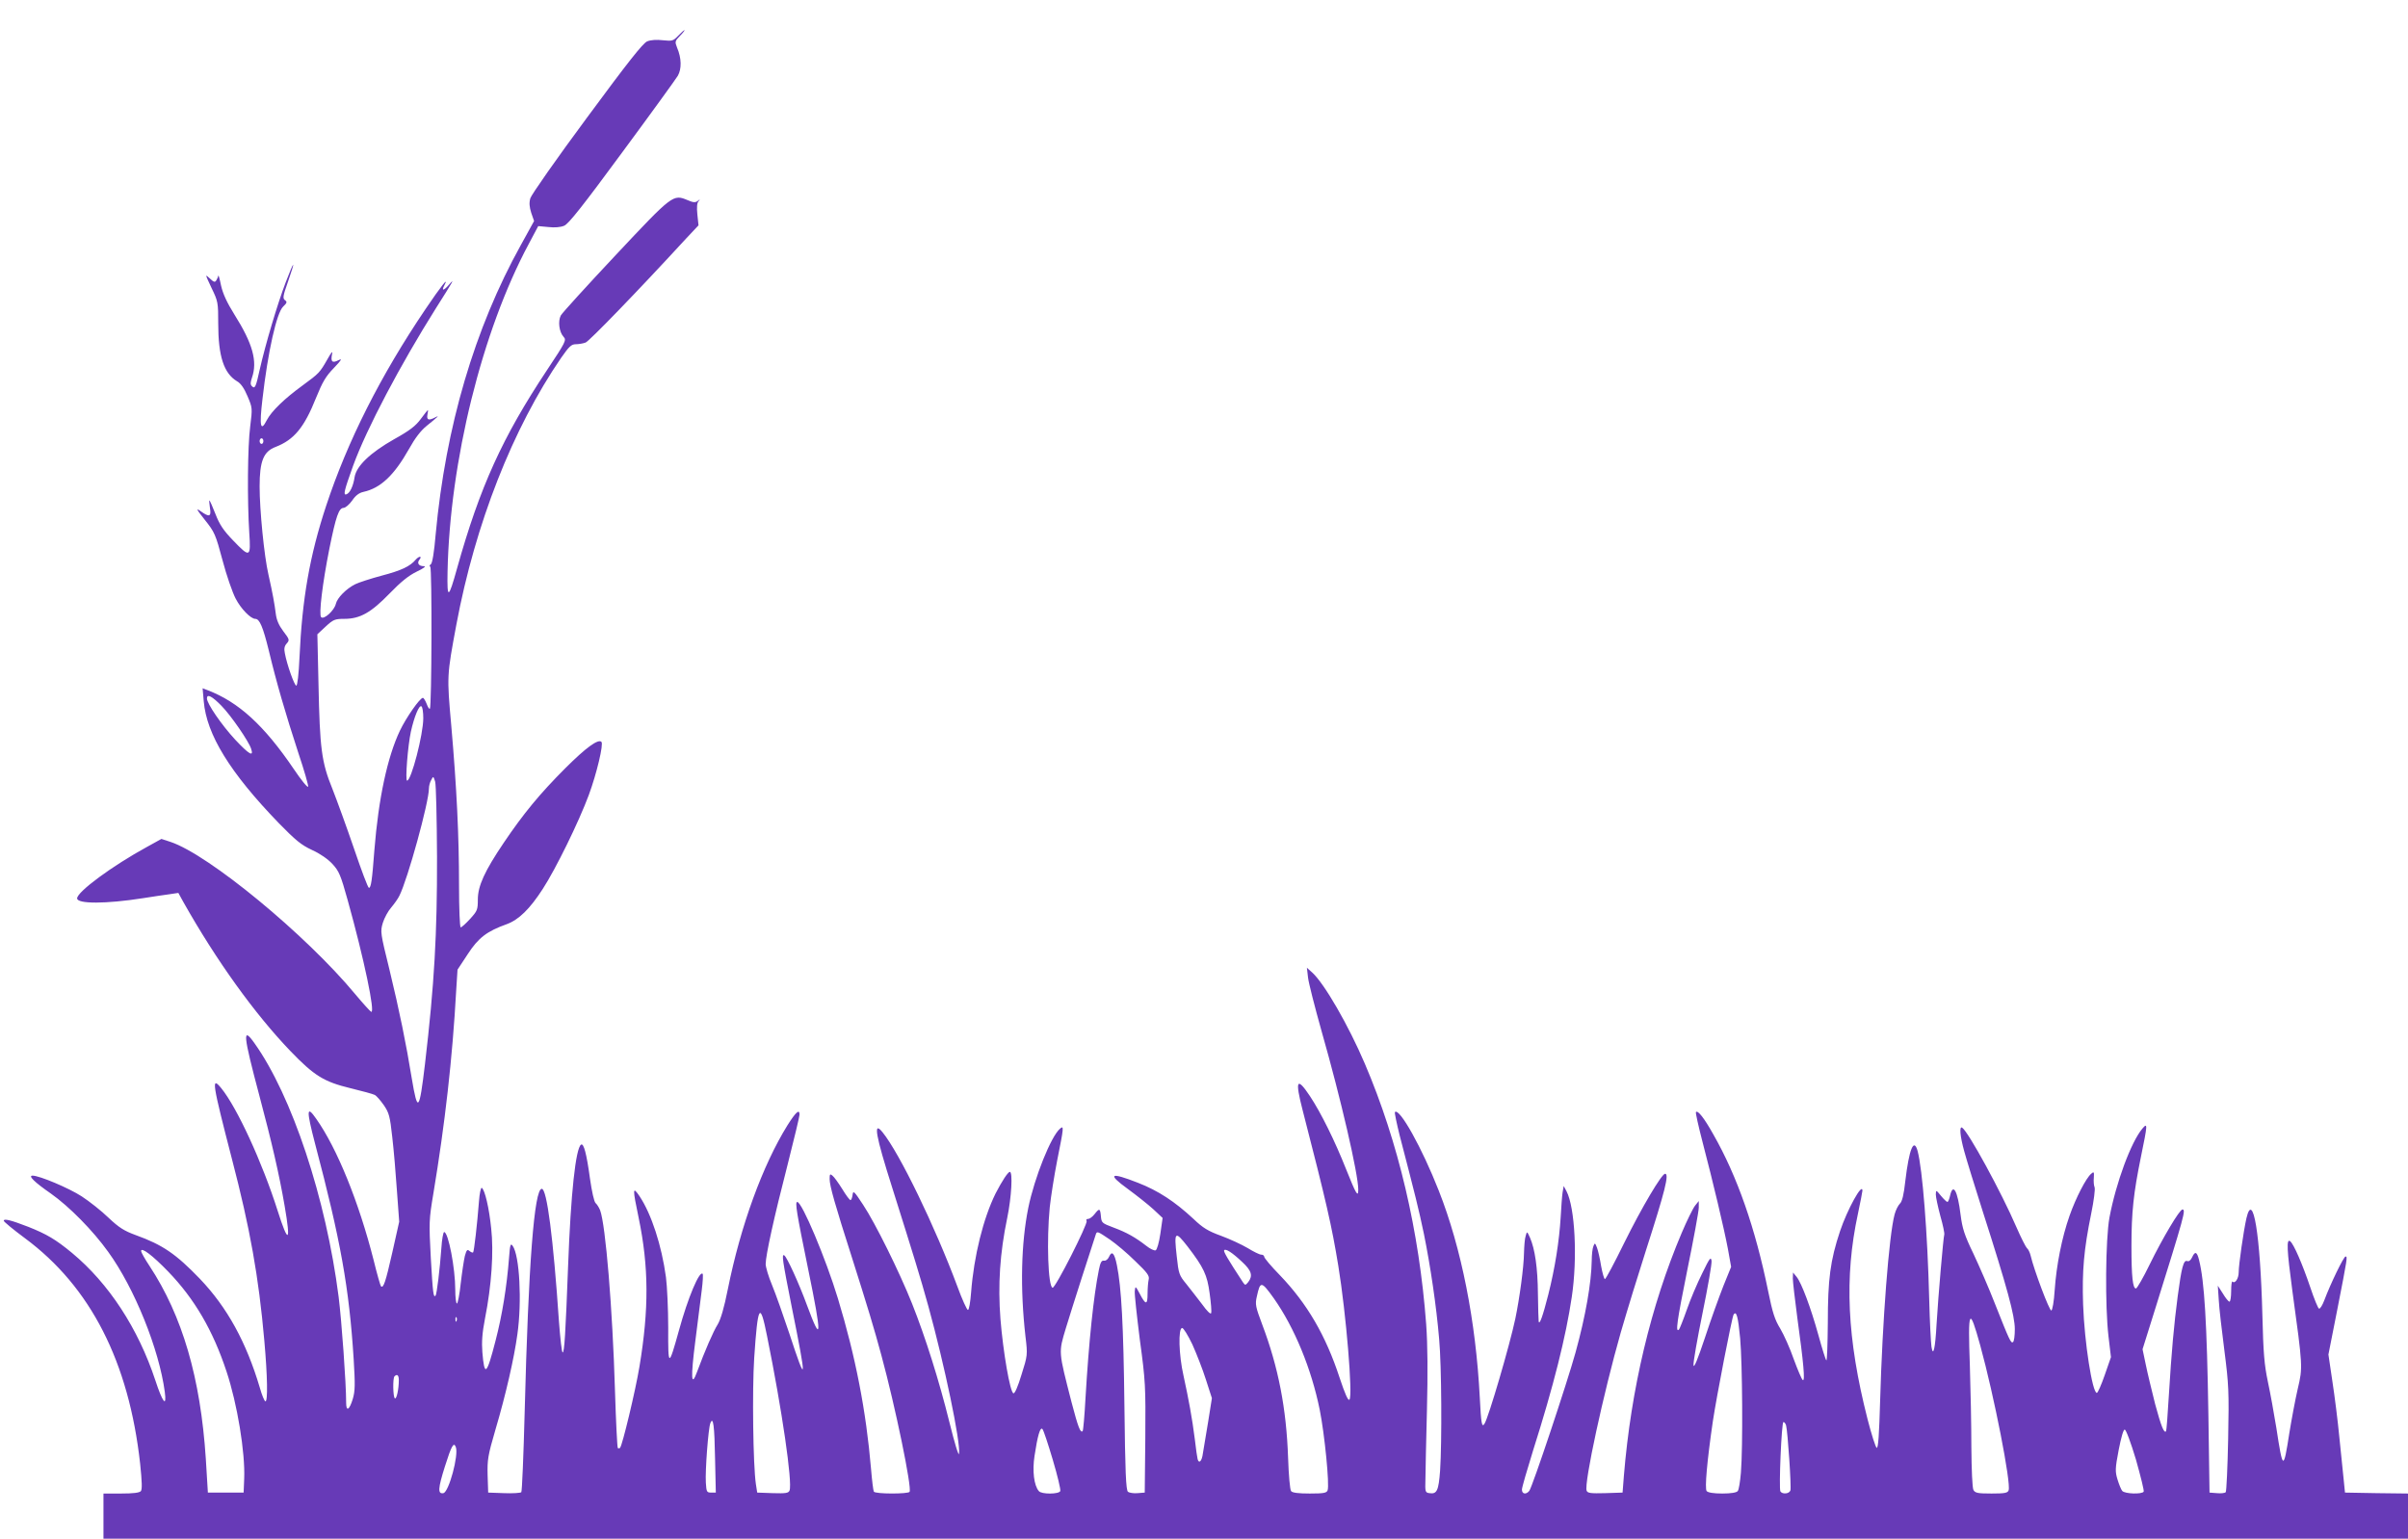
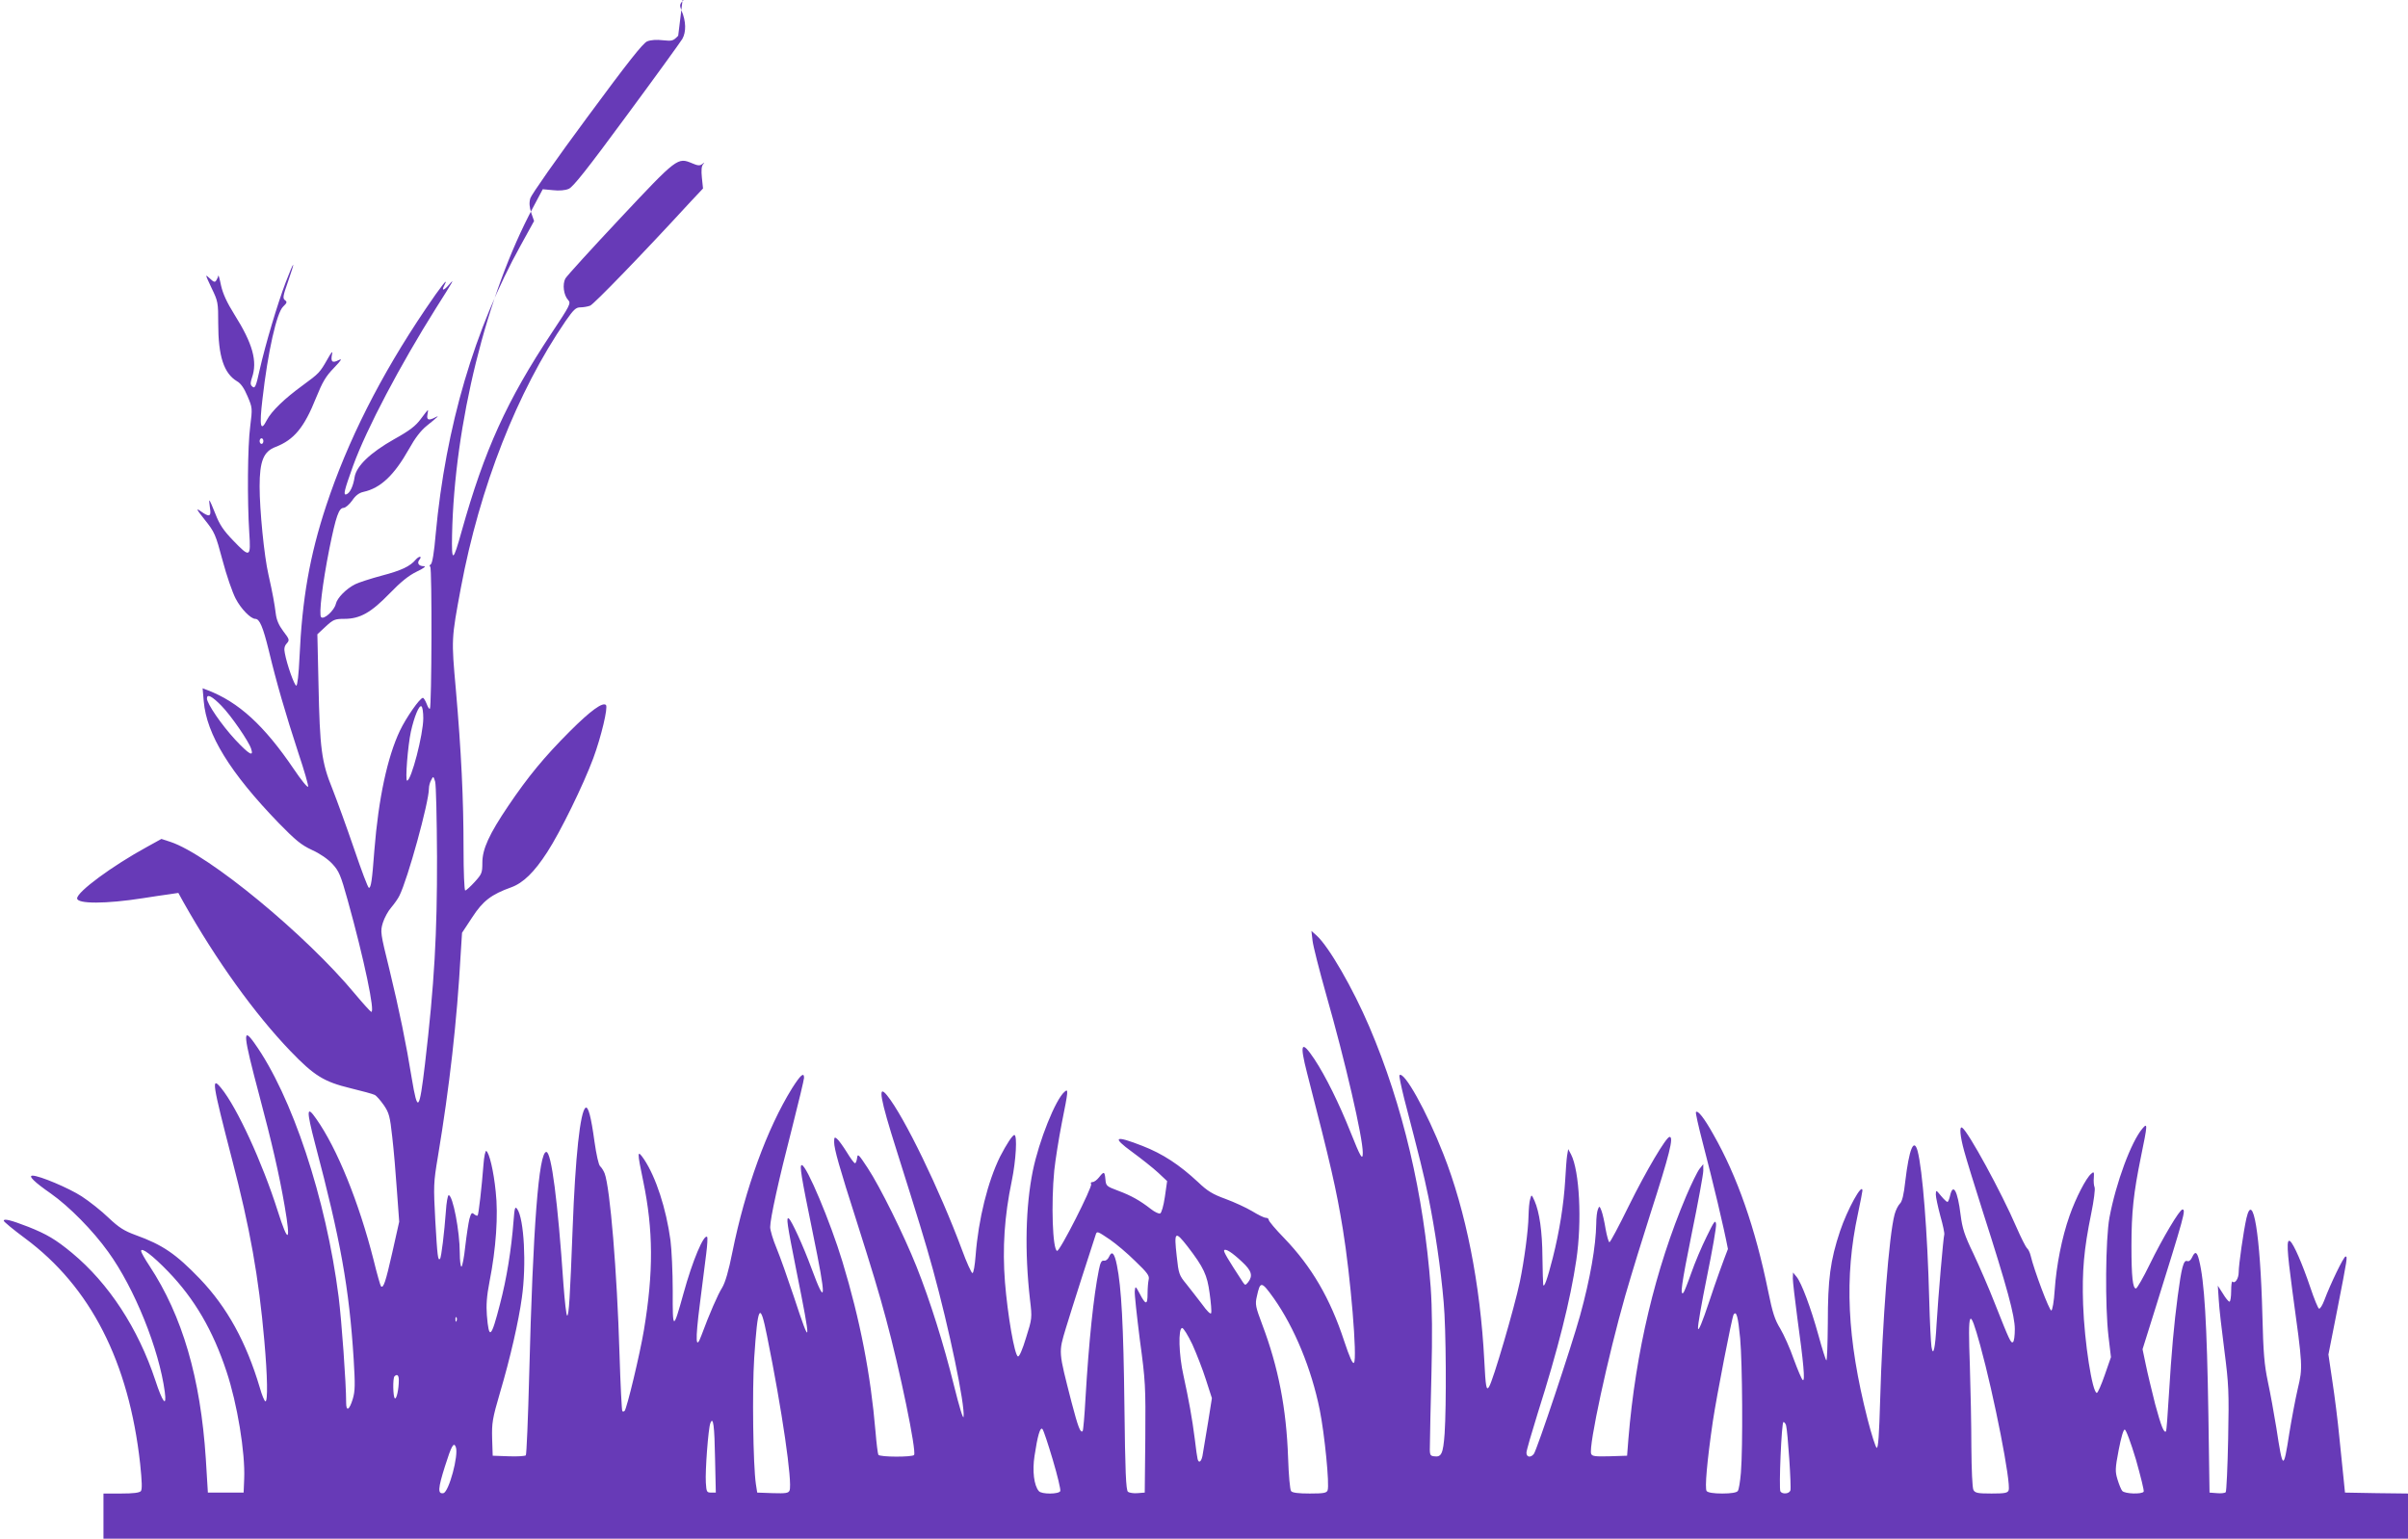
<svg xmlns="http://www.w3.org/2000/svg" version="1.0" width="1280pt" height="818pt" viewBox="0 0 1280 818" preserveAspectRatio="xMidYMid meet">
  <g transform="translate(0,818) scale(0.1,-0.1)" fill="#673ab7" stroke="none">
-     <path d="M3605 7990 c-27 -28 -32 -29 -81 -24 -34 4 -64 2 -84 -6 -23 -10 -102 -110 -321 -407 -160 -216 -295 -409 -300 -427 -7 -25 -5 -46 5 -78 l15 -43 -70 -127 c-247 -445 -400 -967 -453 -1537 -8 -96 -18 -156 -26 -161 -7 -4 -8 -10 -3 -13 10 -6 8 -746 -2 -755 -3 -3 -11 9 -17 26 -7 18 -16 32 -20 32 -16 0 -89 -105 -122 -174 -67 -141 -114 -361 -136 -636 -12 -162 -18 -200 -29 -200 -5 0 -40 93 -79 208 -39 114 -91 257 -115 318 -58 142 -67 215 -74 556 l-6 266 44 41 c40 37 49 41 99 41 84 0 142 33 241 135 60 62 101 95 144 116 38 18 52 29 38 29 -28 0 -38 17 -23 35 7 9 8 15 2 15 -5 0 -15 -7 -22 -15 -30 -36 -77 -58 -180 -85 -60 -16 -124 -37 -142 -46 -48 -24 -96 -73 -103 -105 -8 -34 -63 -85 -78 -70 -13 13 7 179 44 365 35 172 50 216 76 216 10 1 30 18 45 39 18 27 37 41 60 46 91 20 163 88 242 228 32 58 63 98 94 123 62 50 71 59 45 45 -34 -18 -46 -14 -41 14 3 14 4 25 2 25 -1 0 -18 -21 -37 -47 -27 -37 -59 -62 -142 -108 -127 -72 -200 -142 -210 -201 -7 -48 -25 -86 -44 -92 -18 -6 -11 21 36 152 72 198 252 538 440 837 92 145 103 164 71 127 -28 -33 -43 -37 -27 -7 29 56 -18 -4 -99 -124 -240 -355 -415 -703 -528 -1045 -88 -266 -128 -497 -142 -807 -4 -89 -11 -150 -17 -150 -10 0 -50 112 -61 173 -5 23 -2 38 10 51 16 18 15 22 -18 65 -24 32 -36 60 -40 93 -7 54 -16 106 -39 208 -23 99 -47 345 -47 469 0 135 21 186 85 210 98 38 152 103 215 261 34 84 52 115 95 159 41 43 46 52 24 41 -33 -17 -42 -8 -34 32 5 20 -3 12 -24 -26 -41 -72 -45 -76 -131 -139 -99 -72 -167 -138 -192 -186 -33 -65 -40 -32 -23 111 29 255 76 461 110 493 21 20 22 25 10 34 -13 9 -11 23 15 96 43 123 36 123 -11 0 -45 -118 -108 -331 -138 -463 -21 -96 -26 -106 -42 -90 -9 9 -8 20 0 44 31 88 4 183 -93 337 -40 64 -61 110 -71 154 -7 35 -14 59 -14 53 -1 -5 -6 -17 -11 -25 -7 -12 -13 -11 -35 10 -26 24 -25 23 9 -50 35 -72 36 -78 36 -190 0 -174 30 -265 100 -307 20 -11 38 -37 56 -80 26 -61 26 -63 14 -160 -14 -106 -16 -392 -5 -565 9 -133 4 -135 -87 -40 -50 52 -71 83 -93 140 -15 39 -30 72 -32 72 -2 0 0 -18 3 -40 8 -47 -3 -51 -49 -18 -27 19 -24 12 22 -46 52 -65 57 -77 94 -215 21 -80 53 -172 70 -204 28 -54 80 -107 104 -107 23 0 41 -43 72 -169 41 -171 88 -333 157 -544 31 -92 54 -173 52 -179 -3 -7 -37 35 -76 93 -158 233 -294 357 -459 420 l-26 10 6 -69 c15 -177 139 -379 399 -648 90 -92 119 -116 177 -143 42 -19 84 -48 108 -74 35 -38 44 -59 81 -192 87 -312 148 -603 125 -594 -5 2 -44 45 -85 94 -262 316 -778 741 -981 809 l-49 16 -76 -42 c-185 -101 -372 -239 -372 -274 0 -30 153 -30 350 1 52 8 116 18 141 21 l47 7 27 -49 c176 -312 379 -594 569 -792 126 -131 178 -163 318 -197 62 -15 121 -31 130 -36 10 -5 31 -30 48 -54 28 -41 33 -59 45 -169 8 -68 19 -197 25 -287 l12 -164 -37 -165 c-35 -155 -47 -191 -60 -178 -3 3 -21 65 -39 139 -78 307 -194 594 -305 751 -52 75 -53 47 -6 -133 135 -510 181 -765 205 -1145 8 -136 8 -168 -5 -212 -18 -59 -35 -68 -35 -19 0 105 -24 434 -40 563 -67 523 -248 1069 -448 1349 -64 90 -60 46 27 -281 65 -244 105 -416 134 -585 34 -196 20 -206 -37 -26 -82 258 -216 549 -300 652 -54 66 -48 29 57 -377 96 -368 142 -625 172 -965 17 -191 19 -323 6 -323 -5 0 -19 33 -30 73 -72 242 -173 426 -318 578 -128 133 -198 181 -342 233 -60 22 -88 39 -144 92 -38 37 -103 88 -143 114 -68 44 -224 110 -261 110 -25 0 9 -34 97 -95 98 -69 224 -197 305 -310 140 -193 271 -519 301 -745 11 -84 -11 -58 -50 61 -92 278 -248 516 -443 678 -87 72 -135 100 -233 139 -93 36 -130 45 -130 32 0 -5 51 -47 113 -93 348 -258 552 -656 612 -1199 10 -96 11 -135 4 -145 -8 -9 -40 -13 -105 -13 l-94 0 0 -120 0 -120 6125 0 6125 0 0 120 0 120 -167 2 -168 3 -7 70 c-4 39 -14 140 -23 225 -8 85 -25 219 -37 297 l-21 142 46 233 c56 286 56 288 45 288 -10 0 -81 -147 -113 -233 -10 -26 -22 -46 -28 -44 -5 1 -26 52 -46 112 -43 127 -88 230 -107 246 -21 17 -18 -45 11 -261 56 -408 56 -408 29 -523 -13 -56 -33 -163 -45 -237 -31 -199 -34 -198 -69 30 -12 74 -32 185 -45 245 -19 91 -24 152 -29 351 -11 433 -50 668 -85 517 -15 -67 -41 -246 -41 -287 0 -33 -20 -63 -33 -49 -4 3 -7 -19 -7 -50 0 -31 -4 -57 -9 -57 -5 0 -21 19 -35 43 l-27 42 5 -75 c2 -41 16 -163 30 -270 23 -180 25 -216 20 -470 -3 -151 -9 -279 -13 -283 -5 -5 -26 -7 -47 -5 l-39 3 -6 410 c-8 493 -21 714 -50 828 -11 43 -21 47 -37 12 -7 -15 -17 -23 -26 -19 -19 7 -30 -35 -50 -186 -20 -152 -33 -295 -47 -525 -6 -104 -13 -192 -15 -194 -11 -12 -26 26 -58 144 -18 72 -41 166 -50 211 l-17 81 67 214 c156 499 164 529 145 529 -15 0 -105 -151 -174 -292 -34 -70 -67 -127 -73 -128 -17 0 -24 61 -24 225 0 180 11 282 50 473 36 175 37 186 8 152 -60 -71 -140 -287 -175 -473 -21 -116 -24 -471 -5 -632 l13 -110 -33 -95 c-18 -52 -37 -95 -42 -95 -24 0 -66 269 -73 470 -6 178 4 292 43 483 14 68 22 131 18 140 -4 9 -6 33 -4 52 2 30 0 33 -14 20 -27 -22 -82 -129 -115 -223 -41 -116 -70 -264 -79 -395 -4 -62 -12 -107 -18 -109 -10 -3 -92 215 -110 292 -4 17 -13 35 -20 40 -6 6 -31 55 -55 110 -80 186 -257 510 -289 530 -16 10 -11 -46 11 -125 11 -41 56 -187 100 -325 129 -402 169 -550 169 -621 0 -35 -4 -66 -10 -69 -11 -7 -18 8 -96 205 -31 80 -83 199 -114 265 -48 99 -59 135 -68 205 -16 132 -41 175 -57 100 -4 -17 -10 -30 -13 -30 -4 0 -19 14 -34 32 -27 33 -27 33 -28 8 0 -14 11 -65 24 -114 14 -48 23 -93 21 -99 -5 -15 -32 -327 -41 -477 -7 -130 -18 -177 -27 -120 -3 19 -9 132 -12 250 -9 358 -36 696 -62 792 -20 71 -45 8 -65 -160 -8 -74 -17 -110 -29 -121 -9 -9 -22 -34 -28 -57 -30 -111 -65 -568 -77 -992 -5 -176 -10 -252 -18 -249 -6 2 -28 71 -49 153 -109 428 -124 753 -51 1091 13 62 24 118 24 123 0 46 -80 -99 -119 -215 -52 -156 -65 -256 -65 -487 -1 -114 -4 -204 -8 -200 -4 4 -23 64 -42 134 -41 148 -90 278 -116 310 l-19 23 -1 -32 c0 -17 11 -112 24 -210 33 -238 42 -338 29 -330 -6 4 -27 54 -48 111 -20 58 -53 131 -72 163 -29 47 -41 85 -64 198 -68 334 -164 611 -292 835 -48 86 -82 129 -92 118 -3 -3 13 -74 35 -159 57 -218 114 -458 135 -569 l17 -95 -41 -101 c-22 -56 -67 -180 -98 -275 -39 -117 -59 -165 -61 -147 -2 15 20 139 48 277 28 137 50 262 48 278 -4 24 -10 15 -50 -67 -26 -52 -63 -139 -82 -194 -19 -54 -38 -101 -41 -104 -20 -20 -11 43 43 311 34 166 62 318 62 337 l0 35 -20 -25 c-11 -14 -43 -79 -71 -145 -164 -387 -269 -830 -307 -1290 l-7 -90 -93 -3 c-76 -2 -93 0 -98 13 -15 38 90 521 181 840 35 121 96 319 135 440 100 311 124 405 101 405 -18 0 -124 -179 -217 -367 -52 -106 -98 -193 -103 -193 -4 0 -13 31 -20 69 -6 38 -16 82 -22 98 -10 26 -12 27 -19 8 -5 -11 -9 -46 -9 -77 -2 -118 -32 -292 -86 -488 -44 -159 -230 -717 -246 -736 -17 -21 -39 -17 -39 7 0 11 27 104 59 207 109 343 175 607 206 817 31 207 17 475 -28 562 l-15 28 -6 -35 c-3 -19 -7 -78 -10 -130 -8 -130 -30 -270 -66 -413 -29 -114 -47 -164 -51 -142 -1 6 -3 71 -4 145 -1 140 -16 240 -42 300 -16 35 -16 35 -23 10 -5 -14 -8 -55 -9 -91 -1 -74 -23 -238 -46 -349 -29 -138 -142 -525 -164 -559 -14 -22 -18 -1 -25 139 -21 407 -98 796 -218 1100 -89 227 -209 442 -233 418 -3 -3 9 -59 25 -124 84 -323 101 -390 129 -524 34 -168 66 -381 81 -559 13 -141 15 -548 5 -699 -8 -108 -17 -126 -57 -120 -22 3 -23 7 -21 73 0 39 4 203 8 365 5 203 4 347 -4 460 -37 495 -148 968 -326 1385 -87 204 -215 426 -280 485 l-28 25 6 -52 c3 -28 36 -157 72 -285 102 -357 195 -760 195 -842 0 -45 -12 -24 -65 109 -59 149 -133 299 -192 388 -70 105 -80 85 -39 -74 127 -493 155 -615 190 -829 41 -250 78 -692 59 -711 -7 -7 -23 29 -52 116 -74 226 -173 395 -318 546 -46 47 -83 91 -83 98 0 6 -7 11 -16 11 -9 0 -41 16 -72 35 -32 19 -95 48 -141 65 -69 25 -97 42 -147 90 -99 92 -187 150 -295 192 -148 58 -165 48 -55 -32 49 -36 111 -85 138 -110 l48 -45 -12 -84 c-7 -48 -18 -85 -25 -88 -7 -3 -30 8 -50 24 -58 45 -104 71 -174 97 -61 23 -64 25 -67 60 -4 43 -8 44 -34 11 -11 -14 -26 -25 -34 -25 -9 0 -12 -5 -8 -11 8 -14 -167 -360 -181 -355 -24 7 -32 251 -15 427 6 57 24 170 40 252 35 174 36 185 15 167 -48 -40 -136 -260 -169 -421 -38 -188 -44 -428 -15 -684 12 -99 11 -101 -21 -203 -19 -63 -36 -102 -43 -99 -18 5 -55 221 -69 395 -14 182 -3 350 36 537 23 111 30 245 14 245 -10 0 -42 -49 -76 -115 -65 -132 -115 -331 -130 -526 -4 -52 -11 -94 -17 -93 -5 0 -31 56 -56 125 -118 317 -307 708 -398 820 -51 63 -37 -16 52 -296 114 -362 148 -471 192 -630 86 -313 171 -719 163 -783 -2 -16 -23 53 -51 166 -55 222 -127 451 -199 632 -67 168 -195 427 -260 525 -48 73 -53 78 -56 53 -2 -16 -7 -28 -11 -28 -5 0 -24 26 -44 59 -20 32 -43 64 -52 71 -13 11 -15 8 -15 -18 0 -36 28 -135 120 -422 80 -252 118 -377 155 -515 75 -276 163 -704 150 -726 -8 -12 -182 -12 -190 1 -3 5 -10 60 -15 122 -26 306 -82 595 -176 905 -64 211 -191 513 -216 513 -13 0 -4 -55 58 -358 74 -359 72 -403 -6 -192 -44 120 -107 257 -121 266 -15 9 -10 -24 40 -276 81 -402 79 -421 -13 -140 -32 96 -73 212 -92 258 -19 45 -34 96 -34 112 0 46 45 251 116 526 35 138 64 259 64 268 0 32 -19 15 -64 -56 -132 -213 -249 -533 -317 -871 -20 -101 -38 -161 -54 -188 -23 -36 -69 -142 -110 -253 -31 -85 -34 -31 -9 164 13 102 28 223 34 269 6 46 8 86 5 89 -17 18 -78 -126 -126 -301 -55 -198 -58 -197 -57 13 0 102 -6 224 -12 270 -23 169 -77 335 -140 430 -38 56 -38 43 -5 -115 54 -260 55 -485 4 -791 -21 -127 -91 -419 -103 -431 -3 -3 -9 -4 -12 -1 -3 4 -10 140 -15 305 -13 437 -50 882 -79 959 -6 15 -17 32 -24 38 -8 7 -20 61 -30 131 -18 132 -33 188 -47 180 -29 -18 -55 -263 -69 -640 -14 -369 -20 -465 -29 -465 -5 0 -13 75 -20 167 -30 442 -64 703 -91 703 -40 0 -71 -398 -91 -1185 -6 -231 -14 -424 -18 -428 -4 -4 -46 -7 -92 -5 l-84 3 -3 91 c-2 83 1 105 42 245 54 182 99 379 116 504 25 175 12 421 -25 472 -11 15 -14 6 -19 -62 -12 -156 -37 -309 -72 -443 -47 -183 -59 -194 -70 -60 -4 53 -1 101 14 178 35 176 47 355 33 479 -11 110 -34 206 -50 216 -5 3 -12 -30 -15 -72 -9 -118 -26 -266 -31 -271 -3 -3 -11 1 -19 7 -12 11 -16 6 -25 -26 -5 -21 -15 -86 -22 -146 -6 -59 -16 -107 -20 -107 -5 0 -9 33 -9 73 0 115 -37 307 -59 307 -5 0 -12 -39 -15 -87 -8 -109 -24 -245 -31 -251 -11 -12 -14 11 -25 200 -10 190 -10 202 14 345 61 367 101 715 121 1078 l7 110 54 82 c57 88 102 122 208 160 63 23 122 80 191 187 69 106 192 357 245 500 42 114 79 270 67 282 -17 17 -82 -30 -192 -140 -136 -136 -223 -242 -327 -396 -102 -151 -138 -230 -138 -302 0 -55 -3 -61 -41 -103 -23 -25 -45 -45 -50 -45 -5 0 -9 100 -9 223 0 264 -12 514 -41 847 -24 268 -24 266 27 540 100 534 299 1042 557 1418 42 60 54 72 78 72 15 0 39 4 52 9 20 8 277 273 536 555 l64 68 -6 57 c-4 39 -2 62 6 71 10 12 9 12 -4 2 -13 -10 -24 -9 -54 4 -77 32 -79 31 -382 -292 -153 -163 -284 -307 -292 -321 -16 -31 -9 -88 15 -114 16 -17 11 -27 -88 -176 -237 -357 -357 -621 -478 -1053 -46 -166 -54 -169 -51 -20 12 587 183 1279 431 1742 l51 96 54 -5 c33 -4 66 -1 84 7 23 9 101 108 307 388 153 207 286 391 297 409 21 37 20 94 -4 150 -12 31 -12 34 16 63 16 16 26 30 24 30 -3 0 -18 -13 -34 -30z m-2205 -2155 c0 -8 -4 -15 -10 -15 -5 0 -10 7 -10 15 0 8 5 15 10 15 6 0 10 -7 10 -15z m-223 -1407 c51 -52 146 -190 158 -229 15 -45 -11 -30 -85 49 -72 78 -150 191 -150 219 0 26 27 12 77 -39z m1073 -66 c0 -87 -64 -332 -86 -332 -11 0 4 186 20 260 18 81 44 143 56 135 6 -3 10 -32 10 -63z m73 -737 c1 -408 -14 -677 -64 -1102 -30 -252 -39 -262 -70 -77 -30 185 -66 361 -119 580 -48 195 -49 201 -35 248 8 26 28 63 45 82 16 19 36 47 43 62 44 87 157 497 157 570 0 13 5 33 12 45 11 22 12 21 21 -8 5 -16 9 -196 10 -400z m3577 -2035 c32 -22 93 -73 135 -115 64 -61 76 -78 71 -97 -3 -13 -6 -47 -6 -76 0 -61 -10 -61 -42 1 -22 41 -23 41 -26 14 -2 -15 11 -132 27 -260 30 -220 31 -247 29 -522 l-3 -290 -38 -3 c-21 -2 -44 2 -51 7 -11 9 -15 108 -19 454 -5 433 -16 633 -40 751 -13 65 -27 79 -42 44 -6 -13 -17 -22 -27 -20 -13 2 -19 -10 -27 -50 -28 -139 -53 -378 -71 -682 -5 -93 -12 -171 -15 -174 -12 -12 -24 20 -59 153 -70 274 -70 262 -30 395 28 93 141 445 159 498 6 18 10 16 75 -28z m413 -37 c86 -112 104 -151 117 -249 7 -50 11 -97 8 -105 -3 -8 -23 12 -48 47 -25 32 -62 81 -84 108 -38 46 -41 54 -51 148 -15 132 -9 137 58 51z m-5419 -133 c140 -145 238 -313 310 -531 57 -171 100 -431 94 -571 l-3 -73 -95 0 -95 0 -11 180 c-28 428 -124 759 -300 1026 -24 36 -44 72 -44 78 0 23 61 -23 144 -109z m5708 52 c51 -47 59 -74 33 -108 -15 -18 -16 -18 -28 -1 -81 124 -104 163 -100 170 7 11 42 -11 95 -61z m169 -194 c110 -156 200 -375 244 -592 26 -129 53 -401 42 -429 -5 -14 -21 -17 -95 -17 -60 0 -93 4 -99 13 -6 6 -13 86 -16 177 -9 262 -52 482 -137 707 -36 96 -39 109 -29 151 18 83 24 82 90 -10z m-2694 -199 c80 -394 136 -781 120 -823 -6 -14 -20 -16 -89 -14 l-83 3 -7 45 c-15 101 -20 499 -9 670 19 284 31 305 68 119z m5173 -14 c12 -132 15 -579 4 -714 -4 -47 -11 -92 -17 -98 -6 -8 -36 -13 -82 -13 -46 0 -76 5 -83 13 -11 13 2 160 33 372 20 133 101 550 110 566 15 23 24 -10 35 -126z m-6823 93 c-3 -8 -6 -5 -6 6 -1 11 2 17 5 13 3 -3 4 -12 1 -19z m8099 -130 c74 -269 165 -734 151 -771 -5 -14 -20 -17 -91 -17 -74 0 -87 3 -96 19 -6 12 -10 105 -11 228 0 114 -4 309 -8 433 -11 303 -3 318 55 108z m-4188 5 c22 -49 55 -133 72 -187 l32 -99 -20 -126 c-12 -69 -24 -145 -28 -168 -5 -41 -21 -57 -28 -30 -2 6 -9 55 -15 107 -14 111 -32 208 -60 337 -25 109 -29 253 -7 253 7 0 31 -39 54 -87z m-4218 -190 c0 -48 -12 -103 -21 -97 -10 6 -12 107 -2 117 14 14 23 6 23 -20z m1681 -418 l4 -180 -25 0 c-23 0 -25 4 -28 53 -4 63 13 289 24 316 15 39 22 -12 25 -189z m5693 178 c9 -33 29 -332 23 -347 -7 -18 -42 -21 -53 -5 -9 15 6 369 16 369 5 0 11 -8 14 -17z m-3898 -183 c25 -84 43 -159 40 -167 -7 -17 -100 -18 -114 0 -26 30 -35 108 -23 186 16 107 30 156 42 144 6 -6 30 -79 55 -163z m5758 0 c25 -89 44 -165 41 -170 -9 -15 -101 -12 -114 4 -6 7 -17 34 -25 60 -13 43 -13 58 6 157 13 67 25 109 32 109 7 0 32 -67 60 -160z m-8931 67 c16 -43 -37 -239 -66 -245 -31 -6 -29 25 8 142 35 111 47 132 58 103z" />
+     <path d="M3605 7990 c-27 -28 -32 -29 -81 -24 -34 4 -64 2 -84 -6 -23 -10 -102 -110 -321 -407 -160 -216 -295 -409 -300 -427 -7 -25 -5 -46 5 -78 l15 -43 -70 -127 c-247 -445 -400 -967 -453 -1537 -8 -96 -18 -156 -26 -161 -7 -4 -8 -10 -3 -13 10 -6 8 -746 -2 -755 -3 -3 -11 9 -17 26 -7 18 -16 32 -20 32 -16 0 -89 -105 -122 -174 -67 -141 -114 -361 -136 -636 -12 -162 -18 -200 -29 -200 -5 0 -40 93 -79 208 -39 114 -91 257 -115 318 -58 142 -67 215 -74 556 l-6 266 44 41 c40 37 49 41 99 41 84 0 142 33 241 135 60 62 101 95 144 116 38 18 52 29 38 29 -28 0 -38 17 -23 35 7 9 8 15 2 15 -5 0 -15 -7 -22 -15 -30 -36 -77 -58 -180 -85 -60 -16 -124 -37 -142 -46 -48 -24 -96 -73 -103 -105 -8 -34 -63 -85 -78 -70 -13 13 7 179 44 365 35 172 50 216 76 216 10 1 30 18 45 39 18 27 37 41 60 46 91 20 163 88 242 228 32 58 63 98 94 123 62 50 71 59 45 45 -34 -18 -46 -14 -41 14 3 14 4 25 2 25 -1 0 -18 -21 -37 -47 -27 -37 -59 -62 -142 -108 -127 -72 -200 -142 -210 -201 -7 -48 -25 -86 -44 -92 -18 -6 -11 21 36 152 72 198 252 538 440 837 92 145 103 164 71 127 -28 -33 -43 -37 -27 -7 29 56 -18 -4 -99 -124 -240 -355 -415 -703 -528 -1045 -88 -266 -128 -497 -142 -807 -4 -89 -11 -150 -17 -150 -10 0 -50 112 -61 173 -5 23 -2 38 10 51 16 18 15 22 -18 65 -24 32 -36 60 -40 93 -7 54 -16 106 -39 208 -23 99 -47 345 -47 469 0 135 21 186 85 210 98 38 152 103 215 261 34 84 52 115 95 159 41 43 46 52 24 41 -33 -17 -42 -8 -34 32 5 20 -3 12 -24 -26 -41 -72 -45 -76 -131 -139 -99 -72 -167 -138 -192 -186 -33 -65 -40 -32 -23 111 29 255 76 461 110 493 21 20 22 25 10 34 -13 9 -11 23 15 96 43 123 36 123 -11 0 -45 -118 -108 -331 -138 -463 -21 -96 -26 -106 -42 -90 -9 9 -8 20 0 44 31 88 4 183 -93 337 -40 64 -61 110 -71 154 -7 35 -14 59 -14 53 -1 -5 -6 -17 -11 -25 -7 -12 -13 -11 -35 10 -26 24 -25 23 9 -50 35 -72 36 -78 36 -190 0 -174 30 -265 100 -307 20 -11 38 -37 56 -80 26 -61 26 -63 14 -160 -14 -106 -16 -392 -5 -565 9 -133 4 -135 -87 -40 -50 52 -71 83 -93 140 -15 39 -30 72 -32 72 -2 0 0 -18 3 -40 8 -47 -3 -51 -49 -18 -27 19 -24 12 22 -46 52 -65 57 -77 94 -215 21 -80 53 -172 70 -204 28 -54 80 -107 104 -107 23 0 41 -43 72 -169 41 -171 88 -333 157 -544 31 -92 54 -173 52 -179 -3 -7 -37 35 -76 93 -158 233 -294 357 -459 420 l-26 10 6 -69 c15 -177 139 -379 399 -648 90 -92 119 -116 177 -143 42 -19 84 -48 108 -74 35 -38 44 -59 81 -192 87 -312 148 -603 125 -594 -5 2 -44 45 -85 94 -262 316 -778 741 -981 809 l-49 16 -76 -42 c-185 -101 -372 -239 -372 -274 0 -30 153 -30 350 1 52 8 116 18 141 21 l47 7 27 -49 c176 -312 379 -594 569 -792 126 -131 178 -163 318 -197 62 -15 121 -31 130 -36 10 -5 31 -30 48 -54 28 -41 33 -59 45 -169 8 -68 19 -197 25 -287 l12 -164 -37 -165 c-35 -155 -47 -191 -60 -178 -3 3 -21 65 -39 139 -78 307 -194 594 -305 751 -52 75 -53 47 -6 -133 135 -510 181 -765 205 -1145 8 -136 8 -168 -5 -212 -18 -59 -35 -68 -35 -19 0 105 -24 434 -40 563 -67 523 -248 1069 -448 1349 -64 90 -60 46 27 -281 65 -244 105 -416 134 -585 34 -196 20 -206 -37 -26 -82 258 -216 549 -300 652 -54 66 -48 29 57 -377 96 -368 142 -625 172 -965 17 -191 19 -323 6 -323 -5 0 -19 33 -30 73 -72 242 -173 426 -318 578 -128 133 -198 181 -342 233 -60 22 -88 39 -144 92 -38 37 -103 88 -143 114 -68 44 -224 110 -261 110 -25 0 9 -34 97 -95 98 -69 224 -197 305 -310 140 -193 271 -519 301 -745 11 -84 -11 -58 -50 61 -92 278 -248 516 -443 678 -87 72 -135 100 -233 139 -93 36 -130 45 -130 32 0 -5 51 -47 113 -93 348 -258 552 -656 612 -1199 10 -96 11 -135 4 -145 -8 -9 -40 -13 -105 -13 l-94 0 0 -120 0 -120 6125 0 6125 0 0 120 0 120 -167 2 -168 3 -7 70 c-4 39 -14 140 -23 225 -8 85 -25 219 -37 297 l-21 142 46 233 c56 286 56 288 45 288 -10 0 -81 -147 -113 -233 -10 -26 -22 -46 -28 -44 -5 1 -26 52 -46 112 -43 127 -88 230 -107 246 -21 17 -18 -45 11 -261 56 -408 56 -408 29 -523 -13 -56 -33 -163 -45 -237 -31 -199 -34 -198 -69 30 -12 74 -32 185 -45 245 -19 91 -24 152 -29 351 -11 433 -50 668 -85 517 -15 -67 -41 -246 -41 -287 0 -33 -20 -63 -33 -49 -4 3 -7 -19 -7 -50 0 -31 -4 -57 -9 -57 -5 0 -21 19 -35 43 l-27 42 5 -75 c2 -41 16 -163 30 -270 23 -180 25 -216 20 -470 -3 -151 -9 -279 -13 -283 -5 -5 -26 -7 -47 -5 l-39 3 -6 410 c-8 493 -21 714 -50 828 -11 43 -21 47 -37 12 -7 -15 -17 -23 -26 -19 -19 7 -30 -35 -50 -186 -20 -152 -33 -295 -47 -525 -6 -104 -13 -192 -15 -194 -11 -12 -26 26 -58 144 -18 72 -41 166 -50 211 l-17 81 67 214 c156 499 164 529 145 529 -15 0 -105 -151 -174 -292 -34 -70 -67 -127 -73 -128 -17 0 -24 61 -24 225 0 180 11 282 50 473 36 175 37 186 8 152 -60 -71 -140 -287 -175 -473 -21 -116 -24 -471 -5 -632 l13 -110 -33 -95 c-18 -52 -37 -95 -42 -95 -24 0 -66 269 -73 470 -6 178 4 292 43 483 14 68 22 131 18 140 -4 9 -6 33 -4 52 2 30 0 33 -14 20 -27 -22 -82 -129 -115 -223 -41 -116 -70 -264 -79 -395 -4 -62 -12 -107 -18 -109 -10 -3 -92 215 -110 292 -4 17 -13 35 -20 40 -6 6 -31 55 -55 110 -80 186 -257 510 -289 530 -16 10 -11 -46 11 -125 11 -41 56 -187 100 -325 129 -402 169 -550 169 -621 0 -35 -4 -66 -10 -69 -11 -7 -18 8 -96 205 -31 80 -83 199 -114 265 -48 99 -59 135 -68 205 -16 132 -41 175 -57 100 -4 -17 -10 -30 -13 -30 -4 0 -19 14 -34 32 -27 33 -27 33 -28 8 0 -14 11 -65 24 -114 14 -48 23 -93 21 -99 -5 -15 -32 -327 -41 -477 -7 -130 -18 -177 -27 -120 -3 19 -9 132 -12 250 -9 358 -36 696 -62 792 -20 71 -45 8 -65 -160 -8 -74 -17 -110 -29 -121 -9 -9 -22 -34 -28 -57 -30 -111 -65 -568 -77 -992 -5 -176 -10 -252 -18 -249 -6 2 -28 71 -49 153 -109 428 -124 753 -51 1091 13 62 24 118 24 123 0 46 -80 -99 -119 -215 -52 -156 -65 -256 -65 -487 -1 -114 -4 -204 -8 -200 -4 4 -23 64 -42 134 -41 148 -90 278 -116 310 l-19 23 -1 -32 c0 -17 11 -112 24 -210 33 -238 42 -338 29 -330 -6 4 -27 54 -48 111 -20 58 -53 131 -72 163 -29 47 -41 85 -64 198 -68 334 -164 611 -292 835 -48 86 -82 129 -92 118 -3 -3 13 -74 35 -159 57 -218 114 -458 135 -569 c-22 -56 -67 -180 -98 -275 -39 -117 -59 -165 -61 -147 -2 15 20 139 48 277 28 137 50 262 48 278 -4 24 -10 15 -50 -67 -26 -52 -63 -139 -82 -194 -19 -54 -38 -101 -41 -104 -20 -20 -11 43 43 311 34 166 62 318 62 337 l0 35 -20 -25 c-11 -14 -43 -79 -71 -145 -164 -387 -269 -830 -307 -1290 l-7 -90 -93 -3 c-76 -2 -93 0 -98 13 -15 38 90 521 181 840 35 121 96 319 135 440 100 311 124 405 101 405 -18 0 -124 -179 -217 -367 -52 -106 -98 -193 -103 -193 -4 0 -13 31 -20 69 -6 38 -16 82 -22 98 -10 26 -12 27 -19 8 -5 -11 -9 -46 -9 -77 -2 -118 -32 -292 -86 -488 -44 -159 -230 -717 -246 -736 -17 -21 -39 -17 -39 7 0 11 27 104 59 207 109 343 175 607 206 817 31 207 17 475 -28 562 l-15 28 -6 -35 c-3 -19 -7 -78 -10 -130 -8 -130 -30 -270 -66 -413 -29 -114 -47 -164 -51 -142 -1 6 -3 71 -4 145 -1 140 -16 240 -42 300 -16 35 -16 35 -23 10 -5 -14 -8 -55 -9 -91 -1 -74 -23 -238 -46 -349 -29 -138 -142 -525 -164 -559 -14 -22 -18 -1 -25 139 -21 407 -98 796 -218 1100 -89 227 -209 442 -233 418 -3 -3 9 -59 25 -124 84 -323 101 -390 129 -524 34 -168 66 -381 81 -559 13 -141 15 -548 5 -699 -8 -108 -17 -126 -57 -120 -22 3 -23 7 -21 73 0 39 4 203 8 365 5 203 4 347 -4 460 -37 495 -148 968 -326 1385 -87 204 -215 426 -280 485 l-28 25 6 -52 c3 -28 36 -157 72 -285 102 -357 195 -760 195 -842 0 -45 -12 -24 -65 109 -59 149 -133 299 -192 388 -70 105 -80 85 -39 -74 127 -493 155 -615 190 -829 41 -250 78 -692 59 -711 -7 -7 -23 29 -52 116 -74 226 -173 395 -318 546 -46 47 -83 91 -83 98 0 6 -7 11 -16 11 -9 0 -41 16 -72 35 -32 19 -95 48 -141 65 -69 25 -97 42 -147 90 -99 92 -187 150 -295 192 -148 58 -165 48 -55 -32 49 -36 111 -85 138 -110 l48 -45 -12 -84 c-7 -48 -18 -85 -25 -88 -7 -3 -30 8 -50 24 -58 45 -104 71 -174 97 -61 23 -64 25 -67 60 -4 43 -8 44 -34 11 -11 -14 -26 -25 -34 -25 -9 0 -12 -5 -8 -11 8 -14 -167 -360 -181 -355 -24 7 -32 251 -15 427 6 57 24 170 40 252 35 174 36 185 15 167 -48 -40 -136 -260 -169 -421 -38 -188 -44 -428 -15 -684 12 -99 11 -101 -21 -203 -19 -63 -36 -102 -43 -99 -18 5 -55 221 -69 395 -14 182 -3 350 36 537 23 111 30 245 14 245 -10 0 -42 -49 -76 -115 -65 -132 -115 -331 -130 -526 -4 -52 -11 -94 -17 -93 -5 0 -31 56 -56 125 -118 317 -307 708 -398 820 -51 63 -37 -16 52 -296 114 -362 148 -471 192 -630 86 -313 171 -719 163 -783 -2 -16 -23 53 -51 166 -55 222 -127 451 -199 632 -67 168 -195 427 -260 525 -48 73 -53 78 -56 53 -2 -16 -7 -28 -11 -28 -5 0 -24 26 -44 59 -20 32 -43 64 -52 71 -13 11 -15 8 -15 -18 0 -36 28 -135 120 -422 80 -252 118 -377 155 -515 75 -276 163 -704 150 -726 -8 -12 -182 -12 -190 1 -3 5 -10 60 -15 122 -26 306 -82 595 -176 905 -64 211 -191 513 -216 513 -13 0 -4 -55 58 -358 74 -359 72 -403 -6 -192 -44 120 -107 257 -121 266 -15 9 -10 -24 40 -276 81 -402 79 -421 -13 -140 -32 96 -73 212 -92 258 -19 45 -34 96 -34 112 0 46 45 251 116 526 35 138 64 259 64 268 0 32 -19 15 -64 -56 -132 -213 -249 -533 -317 -871 -20 -101 -38 -161 -54 -188 -23 -36 -69 -142 -110 -253 -31 -85 -34 -31 -9 164 13 102 28 223 34 269 6 46 8 86 5 89 -17 18 -78 -126 -126 -301 -55 -198 -58 -197 -57 13 0 102 -6 224 -12 270 -23 169 -77 335 -140 430 -38 56 -38 43 -5 -115 54 -260 55 -485 4 -791 -21 -127 -91 -419 -103 -431 -3 -3 -9 -4 -12 -1 -3 4 -10 140 -15 305 -13 437 -50 882 -79 959 -6 15 -17 32 -24 38 -8 7 -20 61 -30 131 -18 132 -33 188 -47 180 -29 -18 -55 -263 -69 -640 -14 -369 -20 -465 -29 -465 -5 0 -13 75 -20 167 -30 442 -64 703 -91 703 -40 0 -71 -398 -91 -1185 -6 -231 -14 -424 -18 -428 -4 -4 -46 -7 -92 -5 l-84 3 -3 91 c-2 83 1 105 42 245 54 182 99 379 116 504 25 175 12 421 -25 472 -11 15 -14 6 -19 -62 -12 -156 -37 -309 -72 -443 -47 -183 -59 -194 -70 -60 -4 53 -1 101 14 178 35 176 47 355 33 479 -11 110 -34 206 -50 216 -5 3 -12 -30 -15 -72 -9 -118 -26 -266 -31 -271 -3 -3 -11 1 -19 7 -12 11 -16 6 -25 -26 -5 -21 -15 -86 -22 -146 -6 -59 -16 -107 -20 -107 -5 0 -9 33 -9 73 0 115 -37 307 -59 307 -5 0 -12 -39 -15 -87 -8 -109 -24 -245 -31 -251 -11 -12 -14 11 -25 200 -10 190 -10 202 14 345 61 367 101 715 121 1078 l7 110 54 82 c57 88 102 122 208 160 63 23 122 80 191 187 69 106 192 357 245 500 42 114 79 270 67 282 -17 17 -82 -30 -192 -140 -136 -136 -223 -242 -327 -396 -102 -151 -138 -230 -138 -302 0 -55 -3 -61 -41 -103 -23 -25 -45 -45 -50 -45 -5 0 -9 100 -9 223 0 264 -12 514 -41 847 -24 268 -24 266 27 540 100 534 299 1042 557 1418 42 60 54 72 78 72 15 0 39 4 52 9 20 8 277 273 536 555 l64 68 -6 57 c-4 39 -2 62 6 71 10 12 9 12 -4 2 -13 -10 -24 -9 -54 4 -77 32 -79 31 -382 -292 -153 -163 -284 -307 -292 -321 -16 -31 -9 -88 15 -114 16 -17 11 -27 -88 -176 -237 -357 -357 -621 -478 -1053 -46 -166 -54 -169 -51 -20 12 587 183 1279 431 1742 l51 96 54 -5 c33 -4 66 -1 84 7 23 9 101 108 307 388 153 207 286 391 297 409 21 37 20 94 -4 150 -12 31 -12 34 16 63 16 16 26 30 24 30 -3 0 -18 -13 -34 -30z m-2205 -2155 c0 -8 -4 -15 -10 -15 -5 0 -10 7 -10 15 0 8 5 15 10 15 6 0 10 -7 10 -15z m-223 -1407 c51 -52 146 -190 158 -229 15 -45 -11 -30 -85 49 -72 78 -150 191 -150 219 0 26 27 12 77 -39z m1073 -66 c0 -87 -64 -332 -86 -332 -11 0 4 186 20 260 18 81 44 143 56 135 6 -3 10 -32 10 -63z m73 -737 c1 -408 -14 -677 -64 -1102 -30 -252 -39 -262 -70 -77 -30 185 -66 361 -119 580 -48 195 -49 201 -35 248 8 26 28 63 45 82 16 19 36 47 43 62 44 87 157 497 157 570 0 13 5 33 12 45 11 22 12 21 21 -8 5 -16 9 -196 10 -400z m3577 -2035 c32 -22 93 -73 135 -115 64 -61 76 -78 71 -97 -3 -13 -6 -47 -6 -76 0 -61 -10 -61 -42 1 -22 41 -23 41 -26 14 -2 -15 11 -132 27 -260 30 -220 31 -247 29 -522 l-3 -290 -38 -3 c-21 -2 -44 2 -51 7 -11 9 -15 108 -19 454 -5 433 -16 633 -40 751 -13 65 -27 79 -42 44 -6 -13 -17 -22 -27 -20 -13 2 -19 -10 -27 -50 -28 -139 -53 -378 -71 -682 -5 -93 -12 -171 -15 -174 -12 -12 -24 20 -59 153 -70 274 -70 262 -30 395 28 93 141 445 159 498 6 18 10 16 75 -28z m413 -37 c86 -112 104 -151 117 -249 7 -50 11 -97 8 -105 -3 -8 -23 12 -48 47 -25 32 -62 81 -84 108 -38 46 -41 54 -51 148 -15 132 -9 137 58 51z m-5419 -133 c140 -145 238 -313 310 -531 57 -171 100 -431 94 -571 l-3 -73 -95 0 -95 0 -11 180 c-28 428 -124 759 -300 1026 -24 36 -44 72 -44 78 0 23 61 -23 144 -109z m5708 52 c51 -47 59 -74 33 -108 -15 -18 -16 -18 -28 -1 -81 124 -104 163 -100 170 7 11 42 -11 95 -61z m169 -194 c110 -156 200 -375 244 -592 26 -129 53 -401 42 -429 -5 -14 -21 -17 -95 -17 -60 0 -93 4 -99 13 -6 6 -13 86 -16 177 -9 262 -52 482 -137 707 -36 96 -39 109 -29 151 18 83 24 82 90 -10z m-2694 -199 c80 -394 136 -781 120 -823 -6 -14 -20 -16 -89 -14 l-83 3 -7 45 c-15 101 -20 499 -9 670 19 284 31 305 68 119z m5173 -14 c12 -132 15 -579 4 -714 -4 -47 -11 -92 -17 -98 -6 -8 -36 -13 -82 -13 -46 0 -76 5 -83 13 -11 13 2 160 33 372 20 133 101 550 110 566 15 23 24 -10 35 -126z m-6823 93 c-3 -8 -6 -5 -6 6 -1 11 2 17 5 13 3 -3 4 -12 1 -19z m8099 -130 c74 -269 165 -734 151 -771 -5 -14 -20 -17 -91 -17 -74 0 -87 3 -96 19 -6 12 -10 105 -11 228 0 114 -4 309 -8 433 -11 303 -3 318 55 108z m-4188 5 c22 -49 55 -133 72 -187 l32 -99 -20 -126 c-12 -69 -24 -145 -28 -168 -5 -41 -21 -57 -28 -30 -2 6 -9 55 -15 107 -14 111 -32 208 -60 337 -25 109 -29 253 -7 253 7 0 31 -39 54 -87z m-4218 -190 c0 -48 -12 -103 -21 -97 -10 6 -12 107 -2 117 14 14 23 6 23 -20z m1681 -418 l4 -180 -25 0 c-23 0 -25 4 -28 53 -4 63 13 289 24 316 15 39 22 -12 25 -189z m5693 178 c9 -33 29 -332 23 -347 -7 -18 -42 -21 -53 -5 -9 15 6 369 16 369 5 0 11 -8 14 -17z m-3898 -183 c25 -84 43 -159 40 -167 -7 -17 -100 -18 -114 0 -26 30 -35 108 -23 186 16 107 30 156 42 144 6 -6 30 -79 55 -163z m5758 0 c25 -89 44 -165 41 -170 -9 -15 -101 -12 -114 4 -6 7 -17 34 -25 60 -13 43 -13 58 6 157 13 67 25 109 32 109 7 0 32 -67 60 -160z m-8931 67 c16 -43 -37 -239 -66 -245 -31 -6 -29 25 8 142 35 111 47 132 58 103z" />
  </g>
</svg>